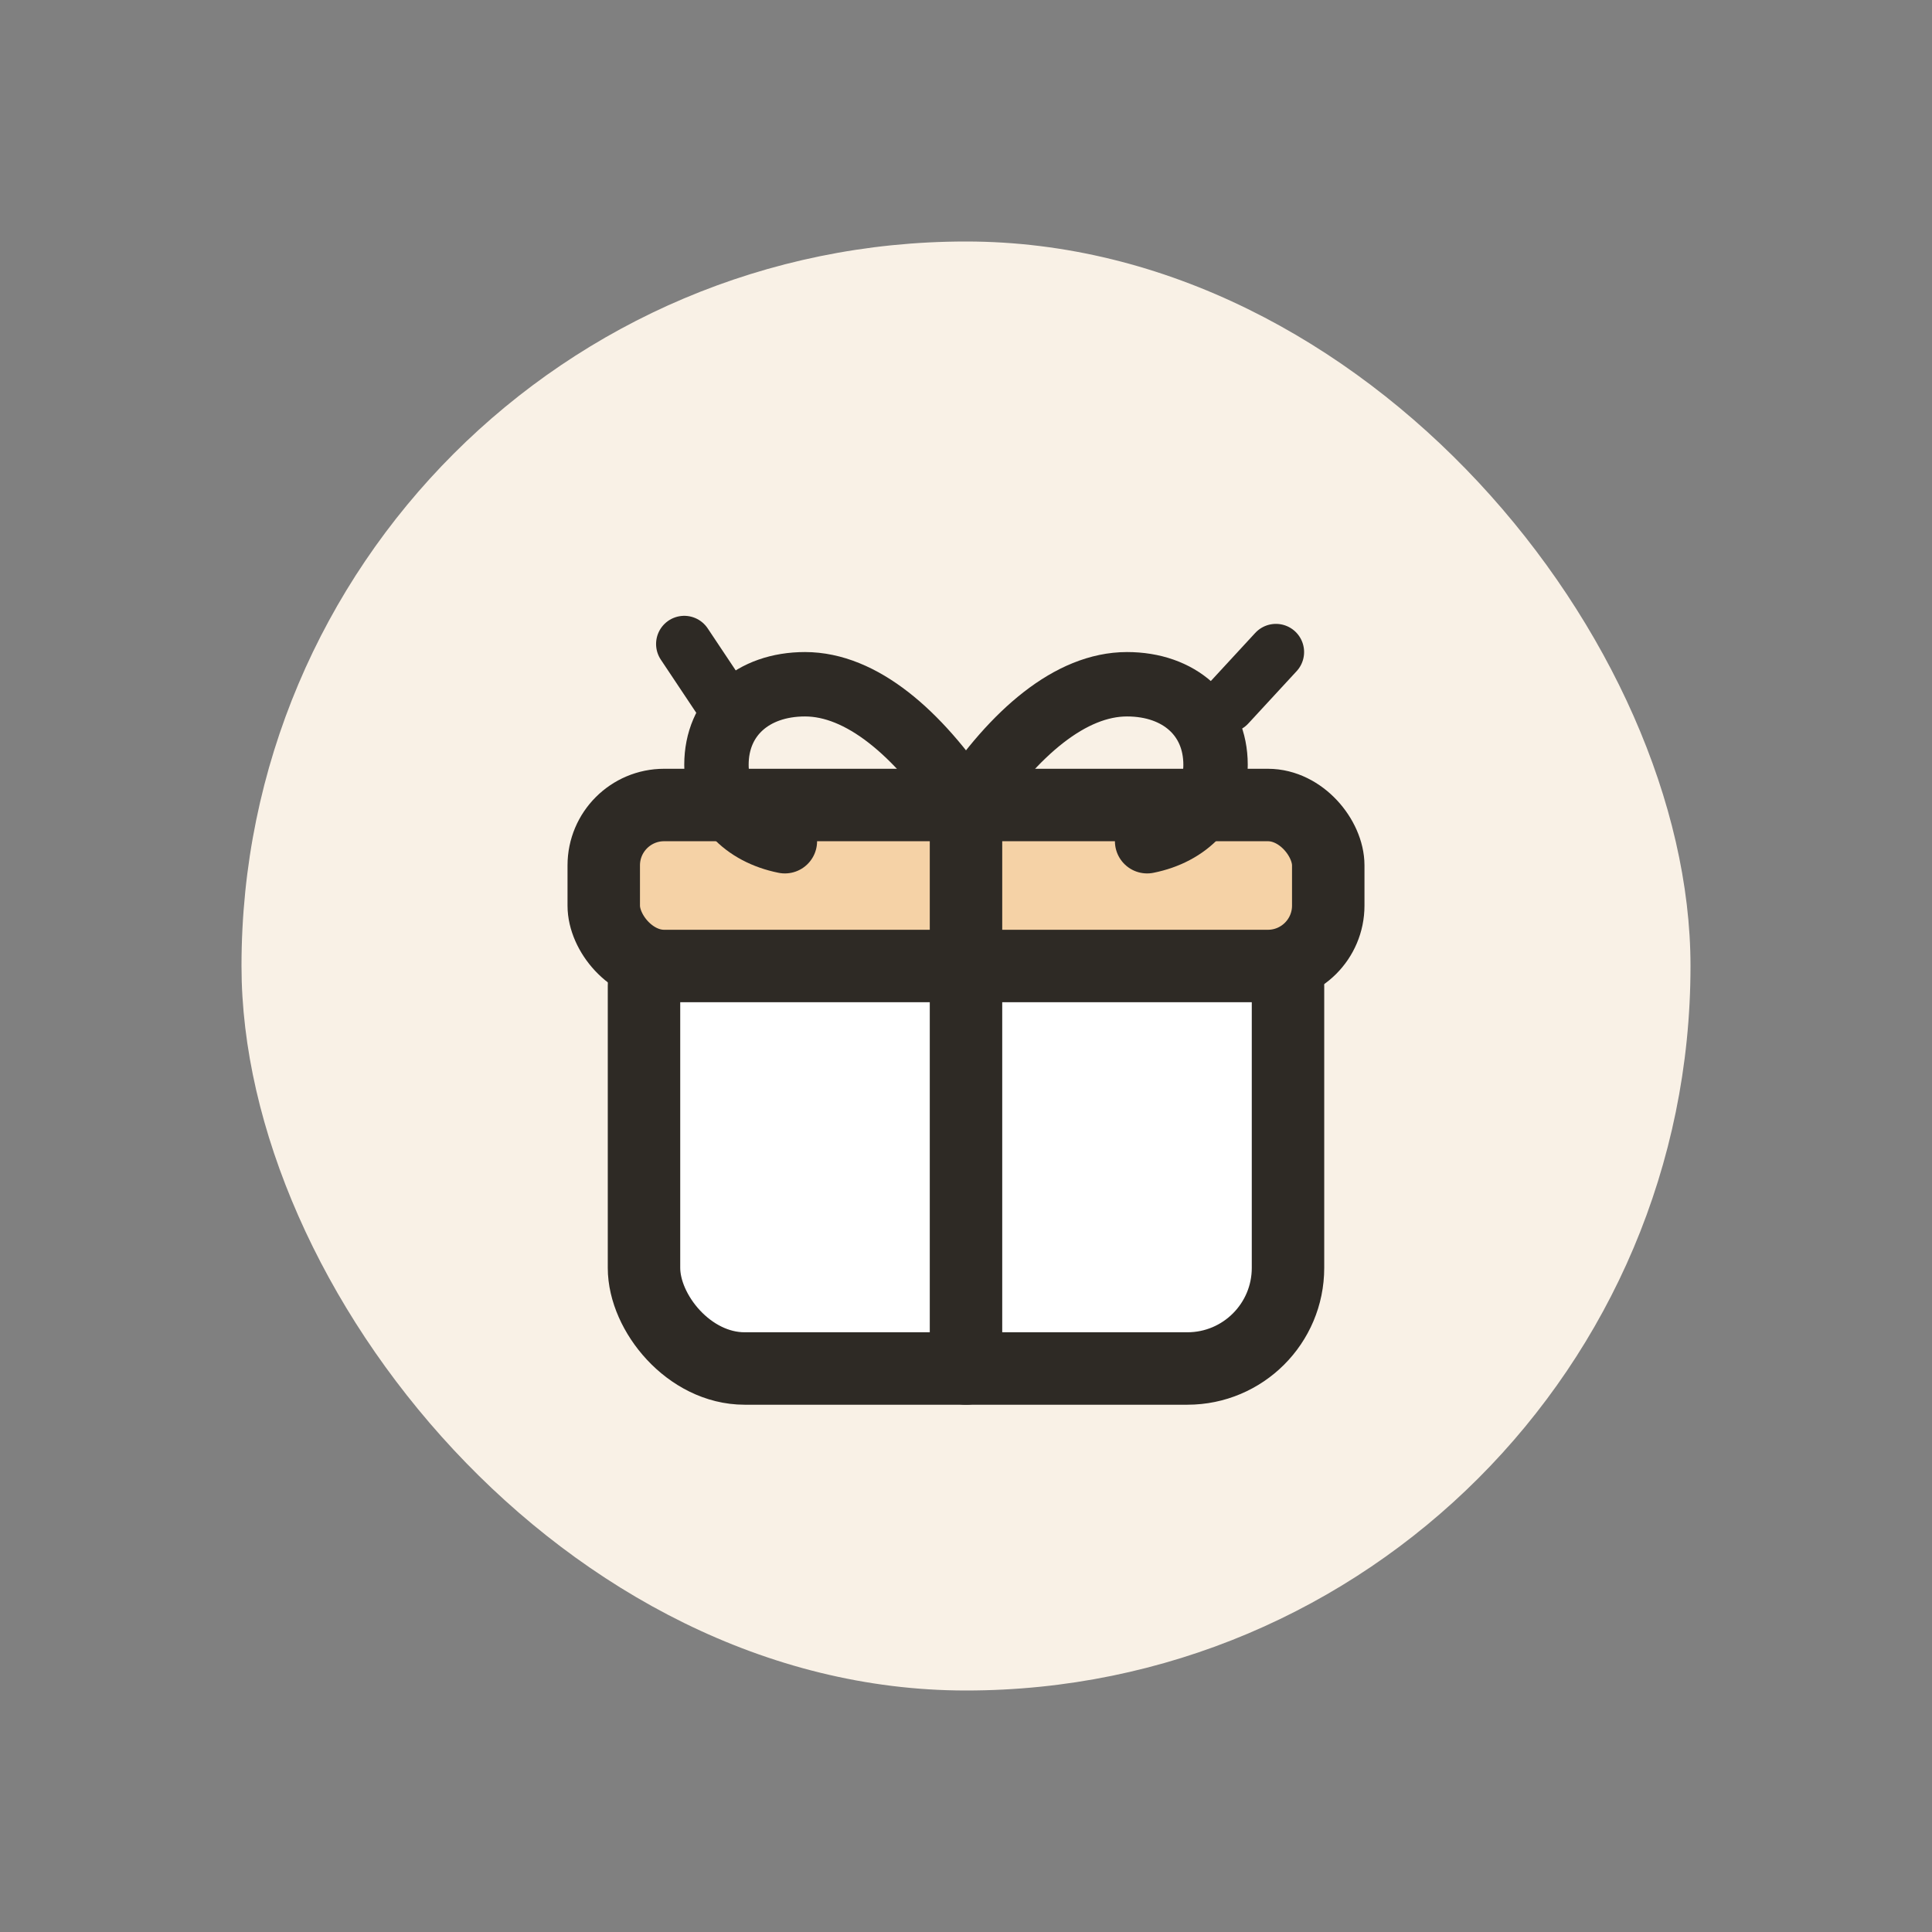
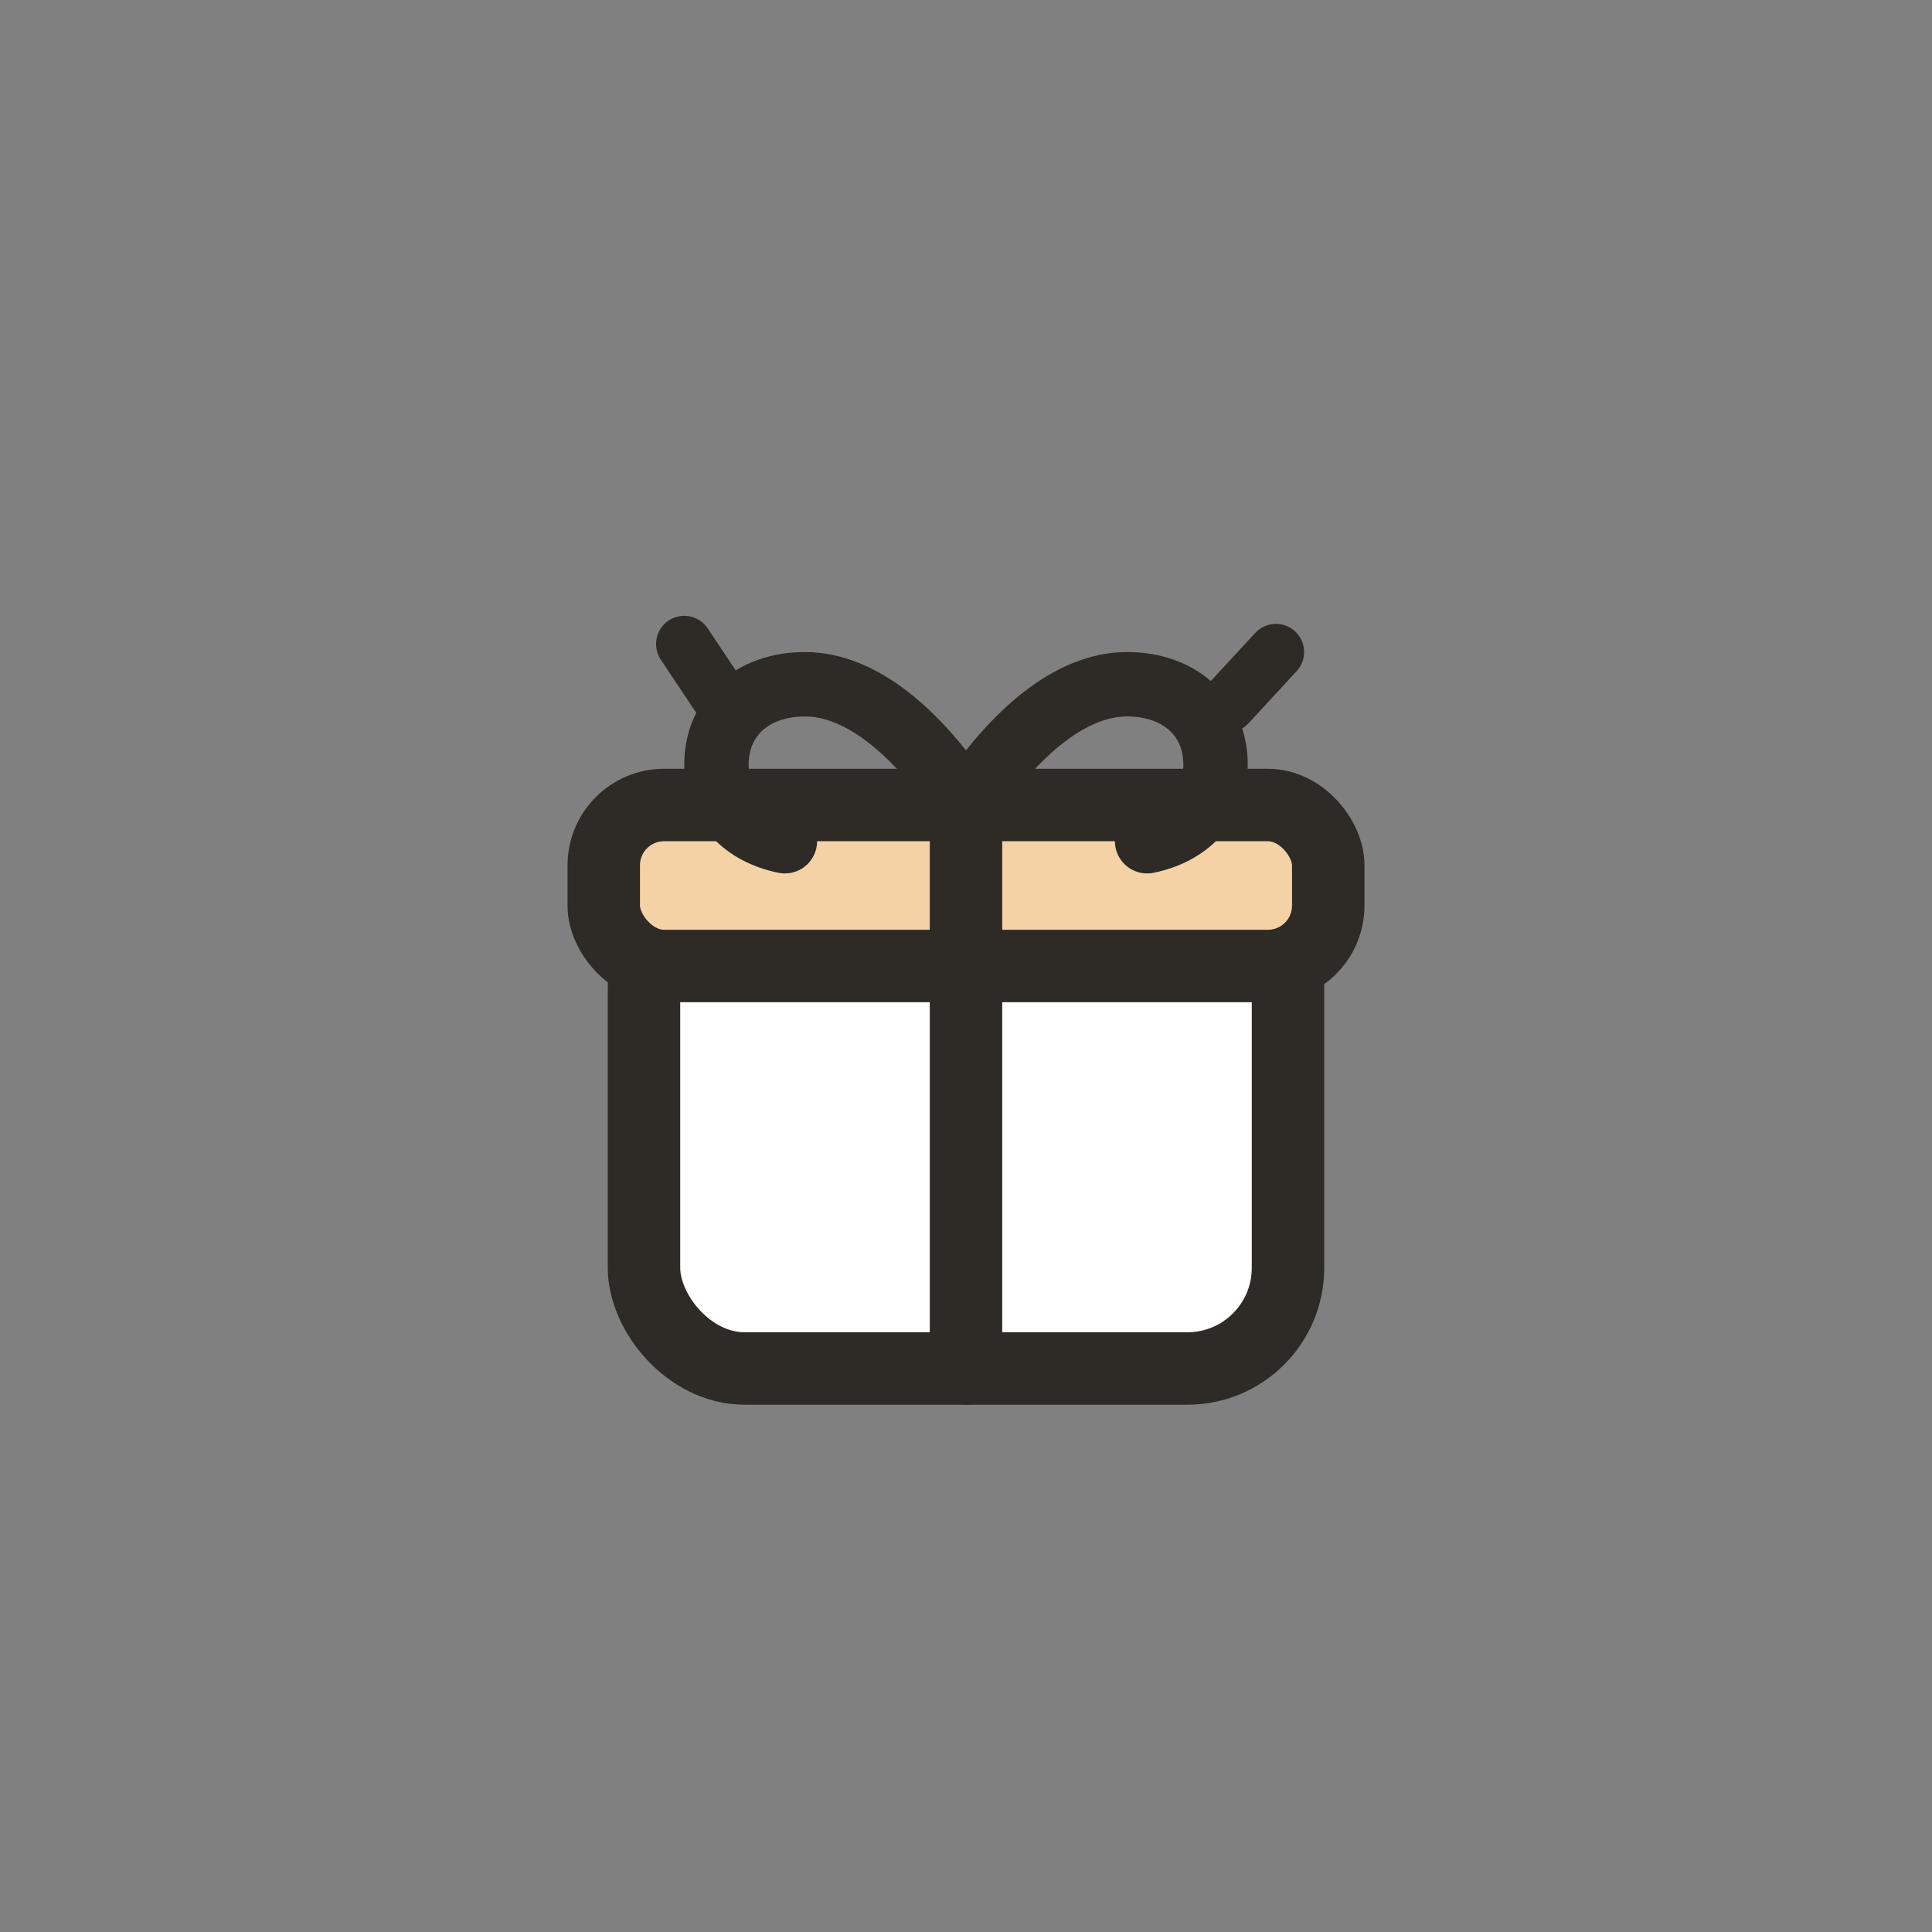
<svg xmlns="http://www.w3.org/2000/svg" width="48" height="48" viewBox="0 0 48 48" fill="none">
  <rect x="0" y="0" width="48" height="48" fill="#808080" stroke="none" />
-   <rect x="6" y="6" width="36" height="36" rx="18" fill="#F9F1E6" />
  <rect x="16" y="22" width="16" height="12" rx="2.5" fill="white" stroke="#2E2A25" stroke-width="1.8" />
  <rect x="15" y="20" width="18" height="4" rx="1.5" fill="#F5D2A6" stroke="#2E2A25" stroke-width="1.8" />
  <path d="M24 20v14" stroke="#2E2A25" stroke-width="1.8" stroke-linecap="round" />
  <path d="M24 20c-1.2-1.8-2.6-3-4-3-1.3 0-2.2.8-2.2 2 0 1 .7 1.7 1.7 1.9" stroke="#2E2A25" stroke-width="1.6" stroke-linecap="round" stroke-linejoin="round" />
  <path d="M24 20c1.2-1.8 2.6-3 4-3 1.3 0 2.2.8 2.2 2 0 1-.7 1.7-1.7 1.9" stroke="#2E2A25" stroke-width="1.6" stroke-linecap="round" stroke-linejoin="round" />
  <path d="M18 17.5l-1-1.5M30.5 17.5l1.2-1.3" stroke="#2E2A25" stroke-width="1.4" stroke-linecap="round" />
</svg>